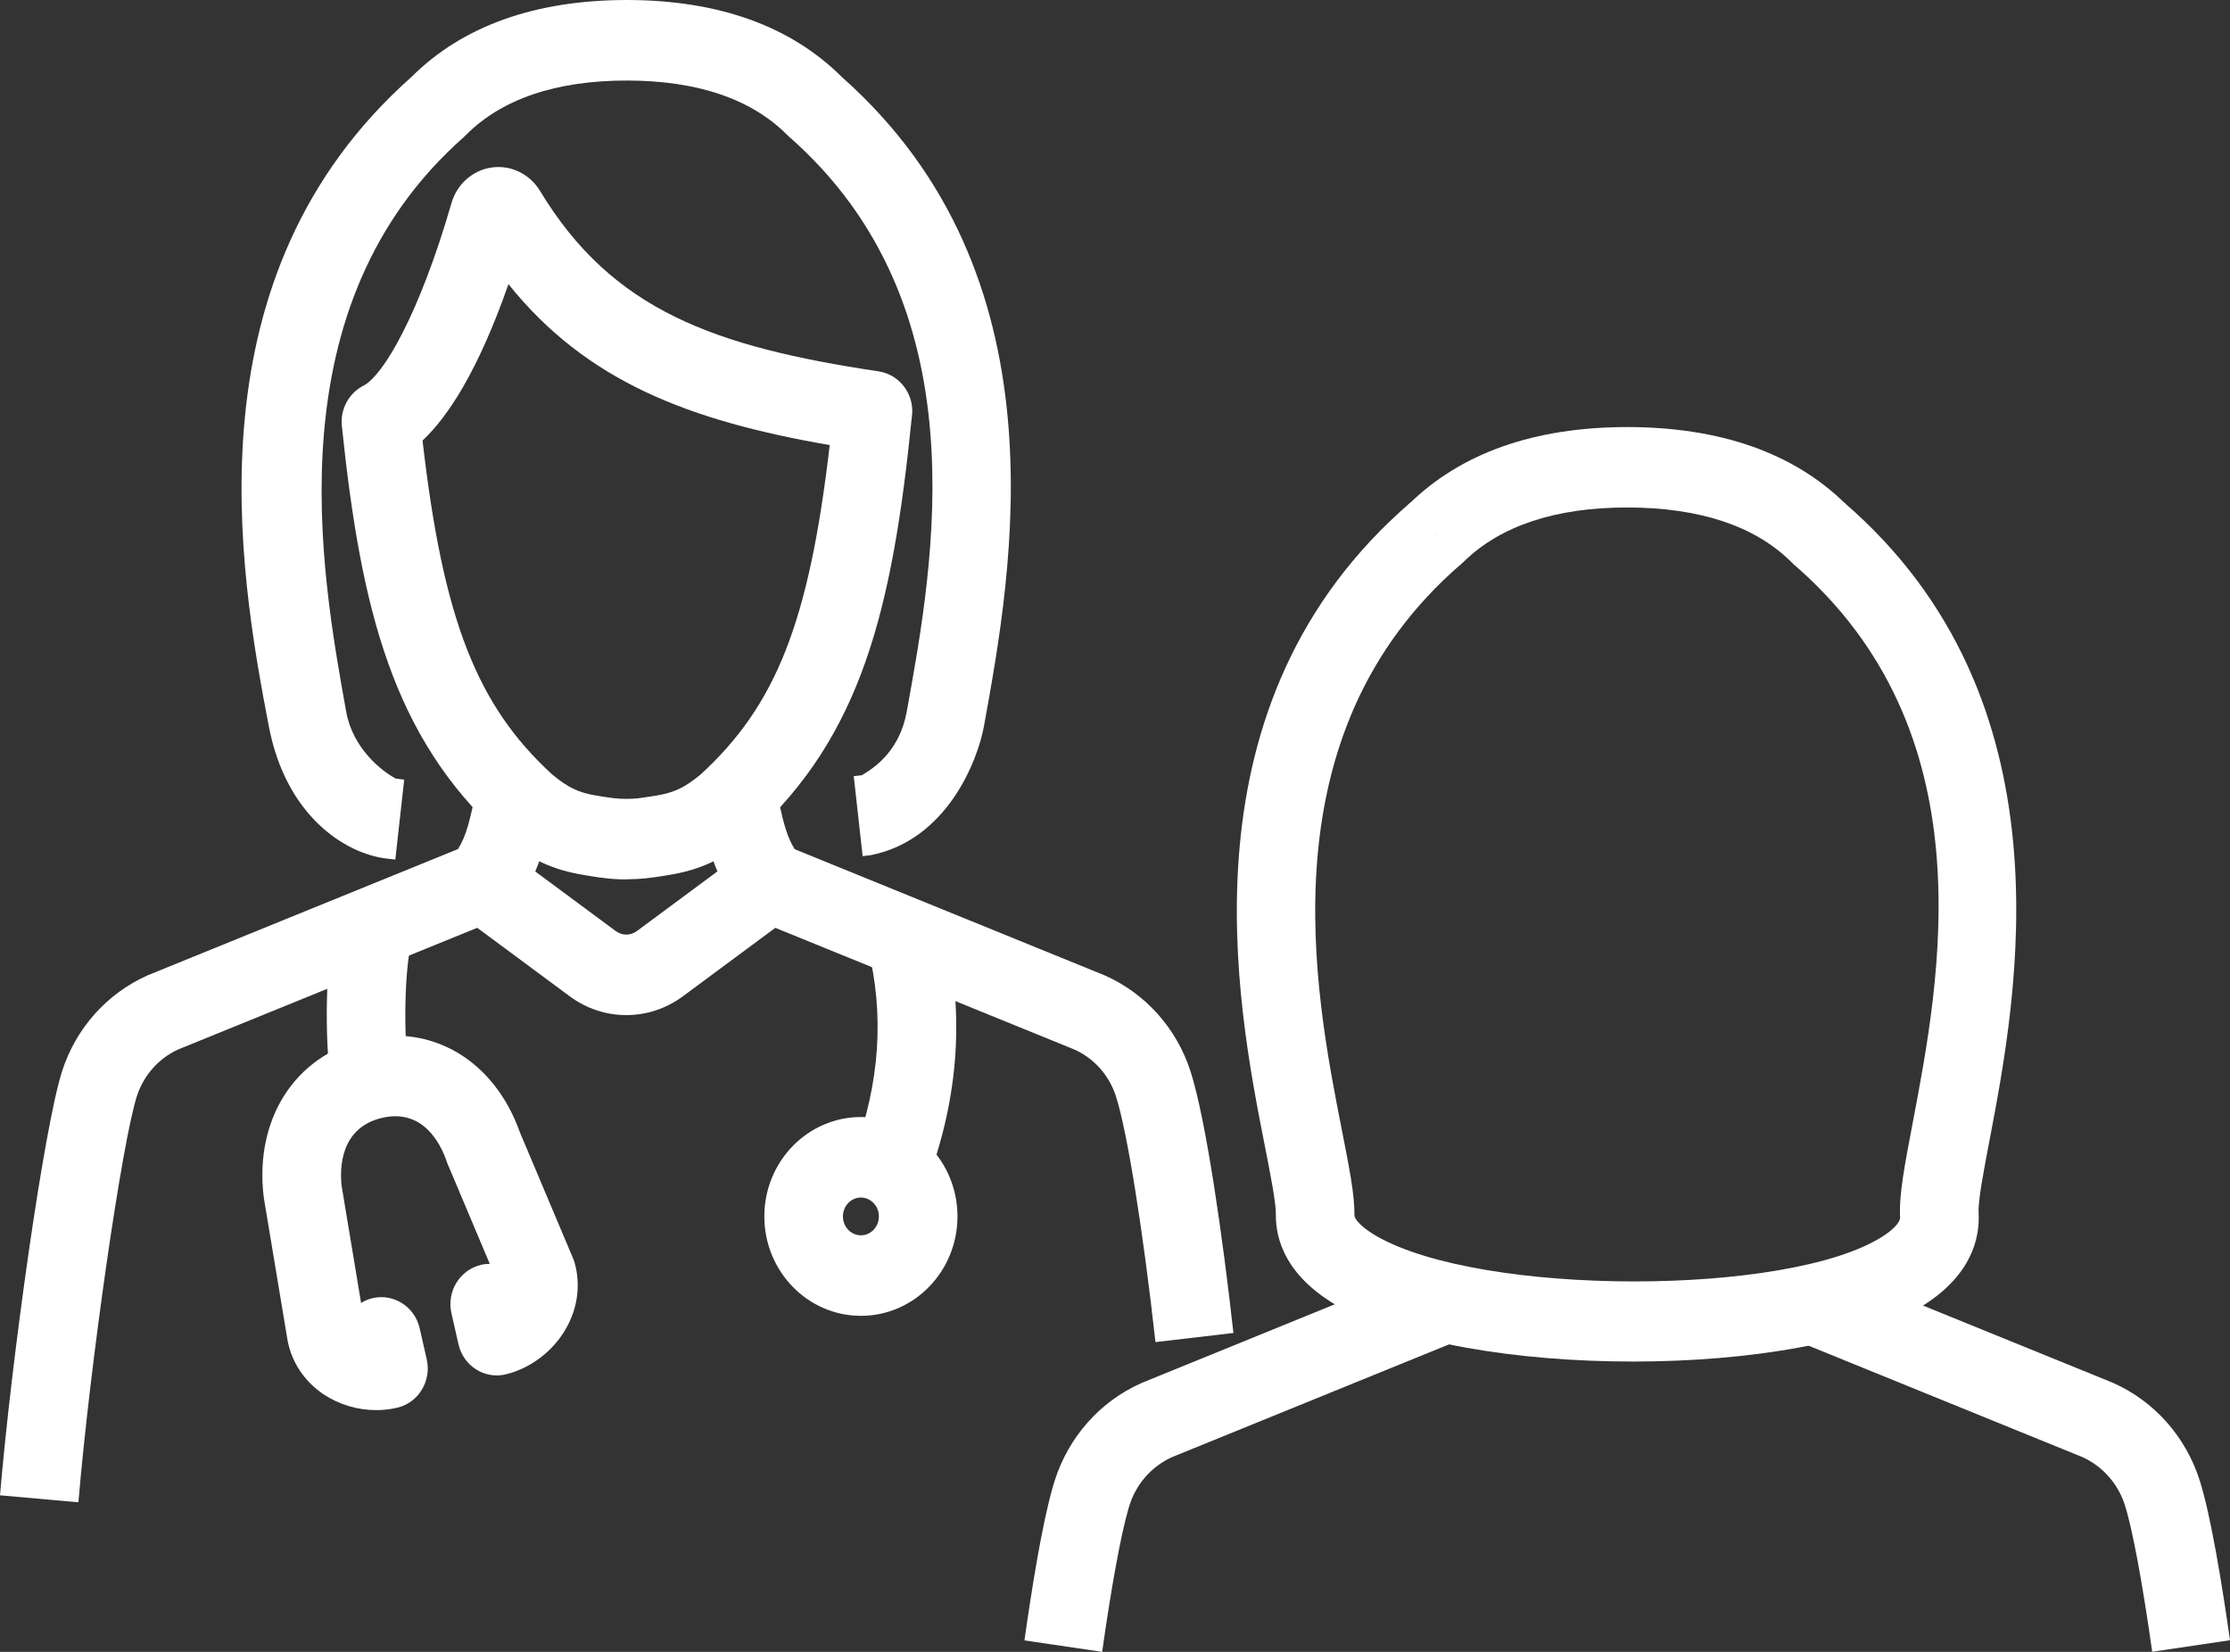
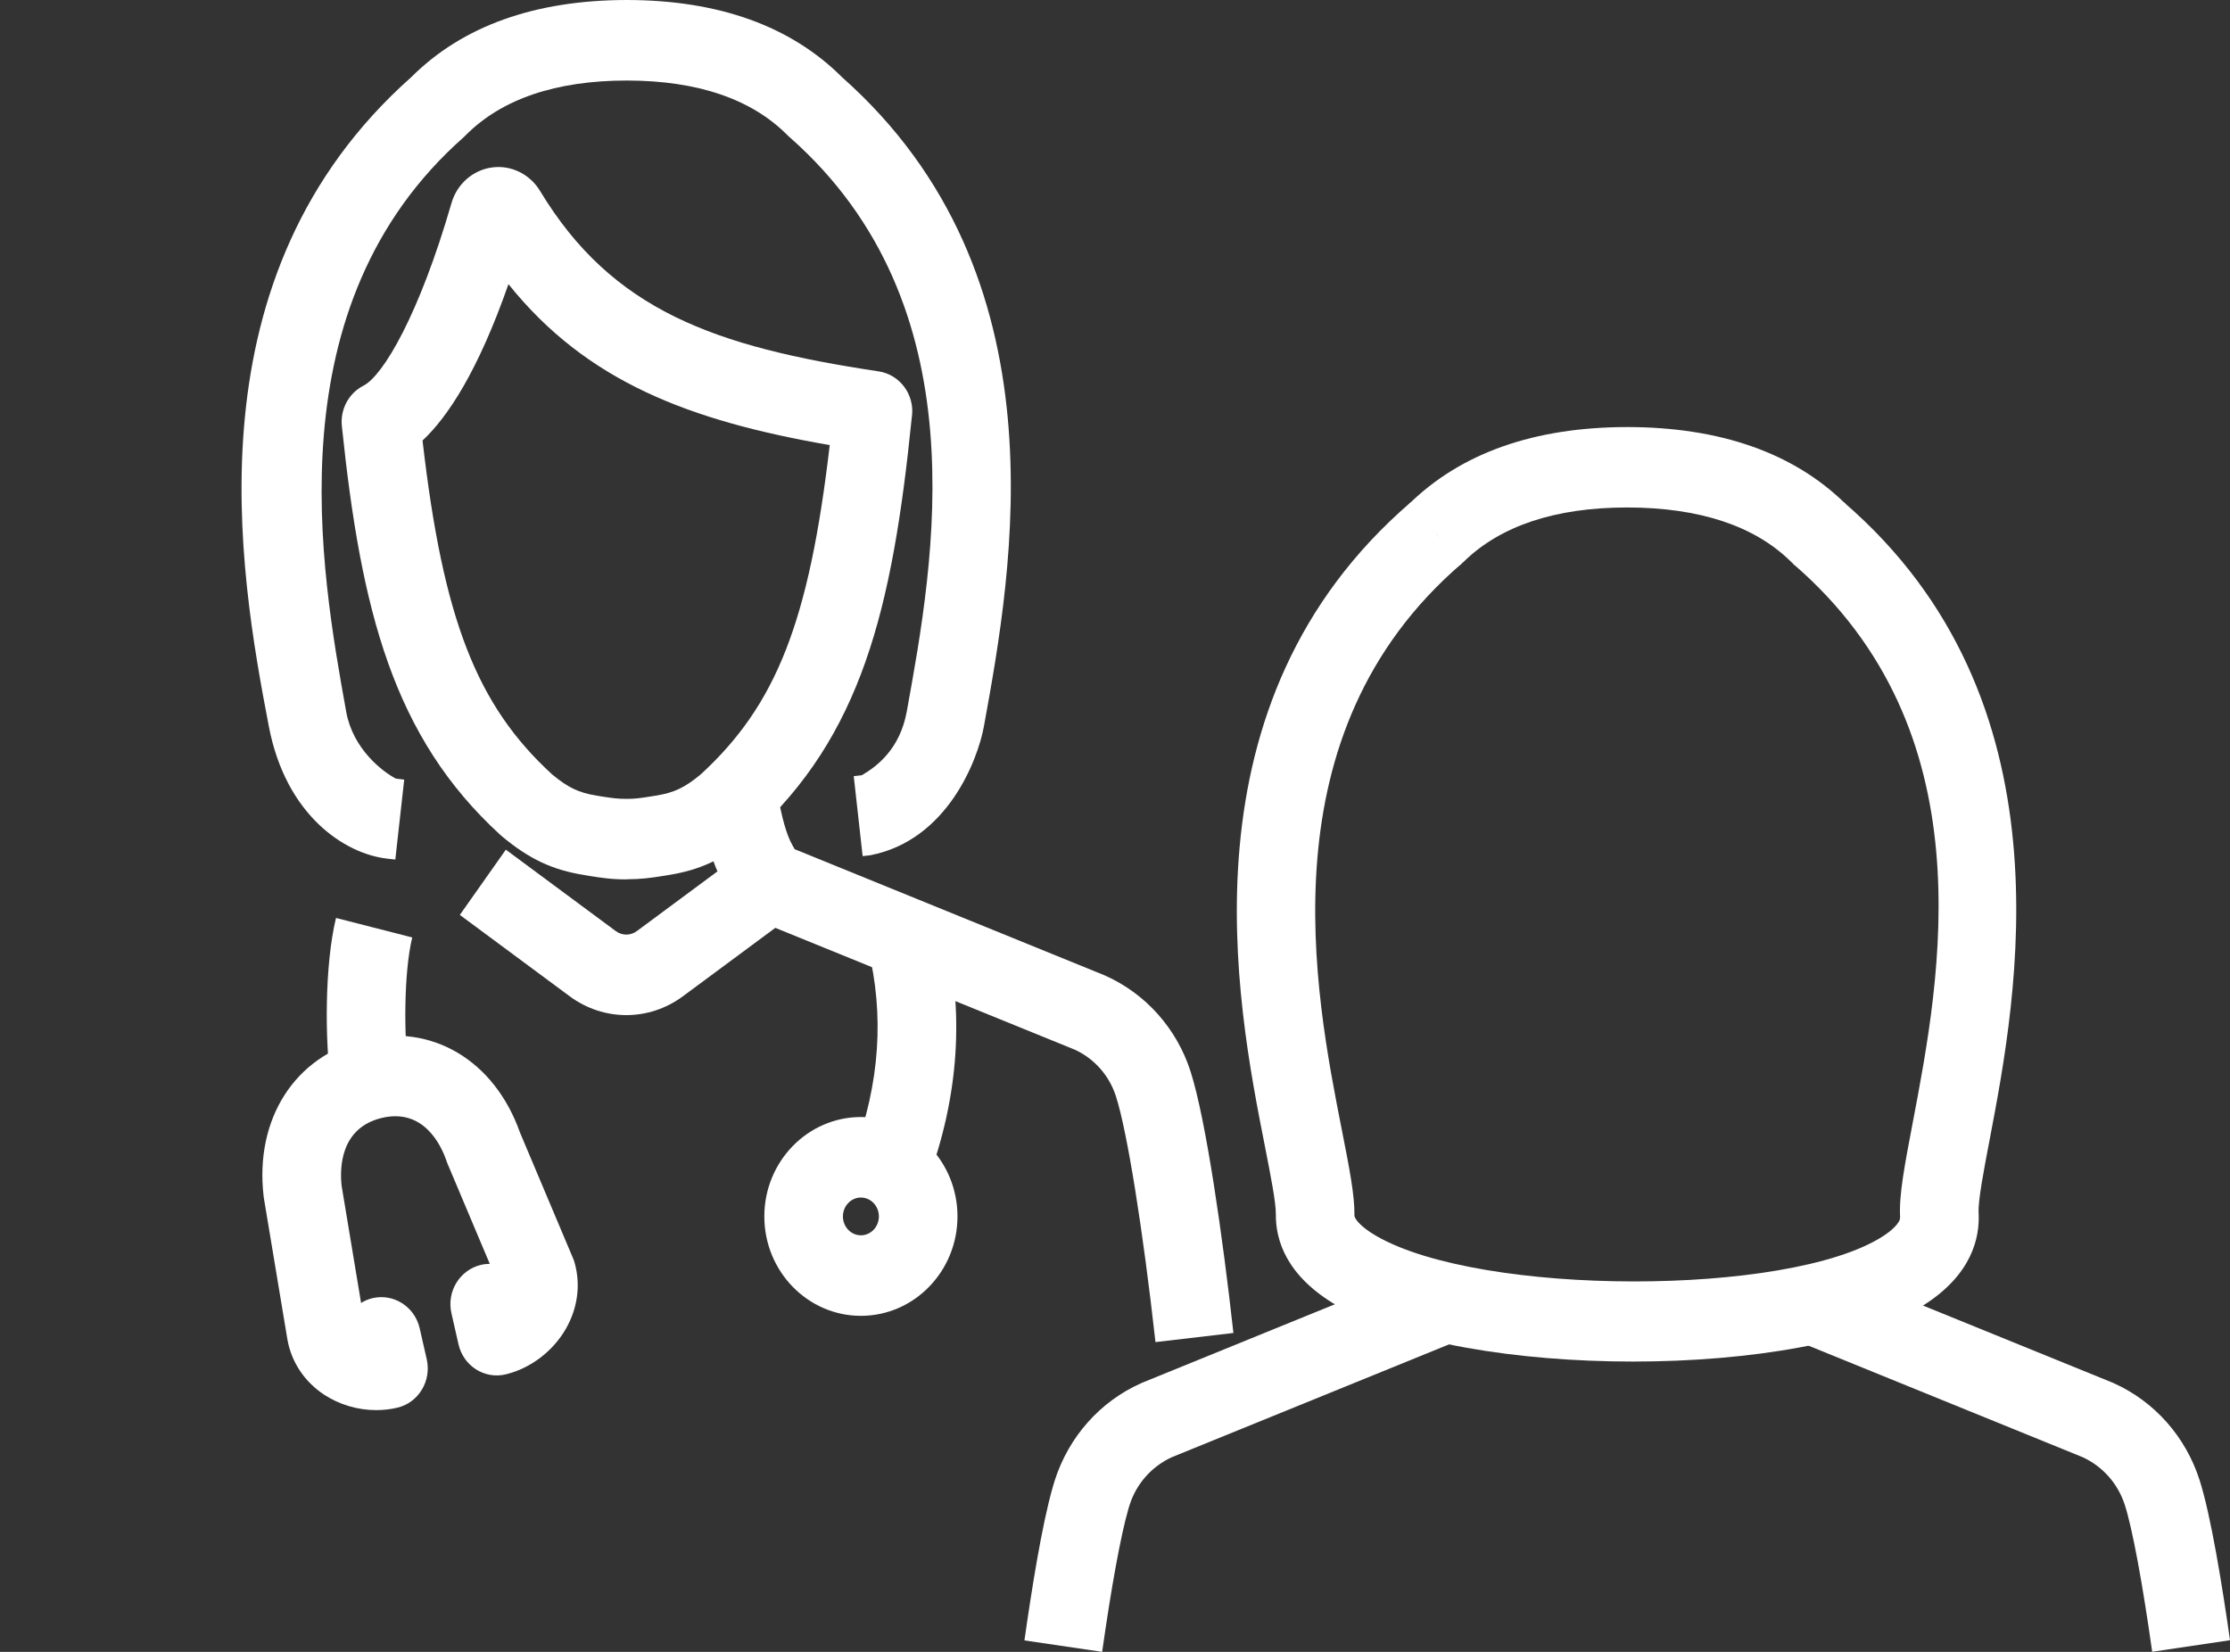
<svg xmlns="http://www.w3.org/2000/svg" width="108" height="80" viewBox="0 0 108 80" fill="none">
  <rect x="0" y="0" width="108" height="80" fill="#333333" stroke="none" />
  <g clip-path="url(#clip0_1401_650)">
    <path d="M44.899 57.253L41.347 55.857C42.611 52.478 42.84 49.128 42.028 45.896L45.711 44.921C46.726 48.955 46.455 53.106 44.899 57.253Z" fill="#ffffff" />
    <path d="M16.032 52.55C15.723 50.332 15.727 46.7 16.273 44.456L19.965 45.401C19.555 47.073 19.55 50.219 19.796 51.991L16.028 52.546L16.032 52.55Z" fill="#ffffff" />
    <path d="M18.218 68.292C17.326 68.292 16.43 68.028 15.681 67.534C14.742 66.906 14.116 65.965 13.922 64.886L12.78 58.027C12.776 57.997 12.771 57.962 12.767 57.932C12.332 54.206 14.269 51.159 17.593 50.349C20.9 49.543 23.945 51.35 25.184 54.851L27.751 60.935C27.785 61.013 27.814 61.095 27.835 61.177C28.127 62.23 27.975 63.357 27.408 64.349C26.782 65.441 25.695 66.269 24.498 66.559C24.008 66.68 23.488 66.594 23.056 66.32C22.625 66.048 22.321 65.61 22.206 65.107L21.864 63.604C21.623 62.555 22.261 61.507 23.285 61.26C23.429 61.225 23.577 61.208 23.72 61.208L21.669 56.346C21.652 56.307 21.636 56.264 21.623 56.22C21.352 55.432 20.498 53.651 18.476 54.145C16.48 54.63 16.451 56.567 16.544 57.425L17.487 63.101C17.652 62.997 17.838 62.919 18.037 62.871C19.06 62.629 20.084 63.279 20.325 64.327L20.667 65.831C20.904 66.875 20.274 67.924 19.255 68.171C18.916 68.253 18.57 68.292 18.223 68.292H18.218Z" fill="#ffffff" />
-     <path d="M3.793 72.756L0 72.418C0.562 65.784 2.123 54.635 3.007 51.879C3.671 49.808 5.172 48.123 7.126 47.247C7.147 47.239 7.164 47.23 7.185 47.221L22.181 41.12C22.596 40.462 22.765 39.717 23.09 38.122L24.955 38.503L26.816 38.919C26.402 40.943 26.106 42.403 24.862 43.959C24.659 44.214 24.393 44.414 24.093 44.535L8.627 50.826C7.68 51.26 6.952 52.083 6.627 53.093C5.904 55.346 4.369 66.001 3.798 72.751L3.793 72.756Z" fill="#ffffff" />
    <path d="M30.343 42.589C29.962 42.589 29.679 42.571 29.404 42.541C29.146 42.515 28.888 42.476 28.563 42.424L28.292 42.377C26.744 42.13 25.619 41.596 24.296 40.492C24.274 40.474 24.253 40.457 24.232 40.435C19.043 35.691 17.487 29.581 16.556 20.634C16.472 19.823 16.89 19.043 17.601 18.679C18.565 18.19 20.312 15.209 21.868 9.827C22.134 8.913 22.9 8.237 23.822 8.111C24.744 7.981 25.657 8.427 26.152 9.242C29.654 15.044 34.618 16.794 42.556 17.986C43.58 18.142 44.294 19.104 44.167 20.152C44.167 20.17 44.163 20.187 44.159 20.204C43.212 29.616 41.694 35.634 36.441 40.435C36.42 40.453 36.399 40.474 36.378 40.492C35.054 41.601 33.929 42.13 32.364 42.381L32.123 42.42C31.506 42.519 31.058 42.58 30.343 42.584V42.589ZM26.736 37.502C27.514 38.148 28.026 38.39 28.897 38.533L29.167 38.576C29.4 38.615 29.594 38.641 29.793 38.663C29.945 38.68 30.115 38.689 30.351 38.689C30.766 38.689 31.003 38.654 31.519 38.572L31.76 38.533C32.648 38.39 33.16 38.148 33.938 37.502C37.575 34.161 39.182 30.153 40.184 21.556C33.392 20.378 28.41 18.484 24.625 13.761C23.154 17.969 21.69 20.187 20.464 21.335C21.458 29.997 23.09 34.157 26.736 37.502Z" fill="#ffffff" />
    <path d="M19.14 41.627L18.752 41.584C16.709 41.354 13.85 39.504 13.021 35.184C11.558 27.567 9.088 13.346 19.923 3.731C22.397 1.261 25.907 0.004 30.36 0C34.796 0.004 38.298 1.261 40.772 3.731C51.623 13.341 49.039 27.541 47.652 35.175C47.356 36.8 45.88 40.691 42.155 41.419L41.778 41.462L41.347 37.589L41.736 37.545C42.485 37.112 43.584 36.267 43.914 34.465C45.25 27.111 47.487 14.806 38.26 6.66L38.243 6.647C38.209 6.616 38.179 6.586 38.146 6.556C36.407 4.797 33.79 3.904 30.364 3.9C26.922 3.9 24.291 4.797 22.553 6.551C22.524 6.582 22.49 6.612 22.46 6.642C13.224 14.797 15.529 27.597 16.768 34.478C17.094 36.276 18.527 37.372 19.174 37.71L19.576 37.758L19.145 41.631L19.14 41.627Z" fill="#ffffff" />
    <path d="M30.334 49.162C29.374 49.162 28.414 48.859 27.594 48.252L22.27 44.309L24.498 41.15L29.823 45.093C30.127 45.319 30.537 45.319 30.842 45.093L36.166 41.15L38.395 44.309L33.07 48.252C32.25 48.859 31.29 49.162 30.33 49.162H30.334Z" fill="#ffffff" />
    <path d="M55.959 64.99C55.354 59.552 54.588 54.773 54.047 53.1C53.725 52.09 52.998 51.267 52.047 50.834L36.581 44.542C36.281 44.421 36.014 44.222 35.807 43.962C35.401 43.45 35.076 42.922 34.813 42.354C34.344 41.327 34.128 40.27 33.853 38.936L37.575 38.112V38.138C37.812 39.269 37.981 40.088 38.26 40.703C38.328 40.851 38.404 40.989 38.489 41.128L53.48 47.229C53.48 47.229 53.518 47.246 53.539 47.255C55.493 48.13 56.995 49.82 57.658 51.887C58.411 54.231 59.227 59.968 59.735 64.556L55.954 64.999L55.959 64.99Z" fill="#ffffff" />
    <path d="M41.694 63.726C39.114 63.726 37.017 61.568 37.017 58.912C37.017 56.255 39.114 54.098 41.694 54.098C44.274 54.098 46.371 56.255 46.371 58.912C46.371 61.568 44.274 63.726 41.694 63.726ZM41.694 57.997C41.212 57.997 40.823 58.409 40.823 58.912C40.823 59.414 41.212 59.826 41.694 59.826C42.176 59.826 42.565 59.414 42.565 58.912C42.565 58.409 42.176 57.997 41.694 57.997Z" fill="#ffffff" />
    <path d="M70.709 27.363L69.596 25.89L68.192 24.451L68.218 24.43C70.747 21.938 74.303 20.686 78.811 20.682C83.303 20.686 86.851 21.93 89.35 24.373C89.367 24.391 89.388 24.408 89.401 24.421L88.086 25.829L86.906 27.359L86.77 27.233L86.724 27.19C84.977 25.47 82.309 24.581 78.811 24.577C75.318 24.577 72.65 25.47 70.878 27.216C70.827 27.264 70.768 27.315 70.713 27.359L70.709 27.363Z" fill="#ffffff" />
    <path d="M79.086 65.94C73.513 65.94 67.884 65.047 64.784 63.249C62.28 61.802 61.777 60.038 61.79 58.812C61.798 58.244 61.536 56.918 61.261 55.519C59.887 48.551 57.028 34.049 68.328 24.321L70.776 27.307C61.206 35.544 63.667 48.036 64.991 54.748C65.35 56.567 65.609 57.88 65.596 58.864C65.596 59.016 65.875 59.406 66.653 59.856C71.707 62.781 86.601 62.798 91.168 59.886C91.591 59.618 92.04 59.228 92.023 58.946C91.964 57.876 92.243 56.433 92.623 54.431C93.981 47.316 96.256 35.409 86.842 27.307L89.291 24.321C100.426 33.901 97.677 48.274 96.362 55.181C96.07 56.706 95.795 58.149 95.825 58.73C95.892 59.956 95.486 61.728 93.181 63.197C90.314 65.021 84.728 65.94 79.091 65.94H79.086Z" fill="#ffffff" />
    <path d="M53.383 80L49.614 79.445C49.949 77.084 50.452 73.878 50.98 72.04C51.002 71.958 51.035 71.854 51.065 71.754L51.082 71.698C51.759 69.584 53.277 67.876 55.256 66.993C55.277 66.984 55.294 66.975 55.315 66.966L69.381 61.238L70.785 64.861L56.753 70.572C55.78 71.018 55.032 71.858 54.706 72.89L54.689 72.942C54.672 72.994 54.656 73.05 54.639 73.111C54.275 74.38 53.818 76.885 53.378 80H53.383Z" fill="#ffffff" />
    <path d="M104.232 79.999C103.754 76.607 103.268 74.015 102.909 72.893C102.579 71.858 101.834 71.017 100.862 70.571L87.024 64.942L88.428 61.315L102.3 66.957C102.3 66.957 102.338 66.974 102.359 66.983C104.338 67.867 105.852 69.578 106.524 71.671C107.078 73.396 107.632 76.845 108 79.436L104.232 79.995V79.999Z" fill="#ffffff" />
  </g>
  <defs>
    <clipPath id="clip0_1401_650">
      <rect width="108" height="80" fill="white" />
    </clipPath>
  </defs>
</svg>